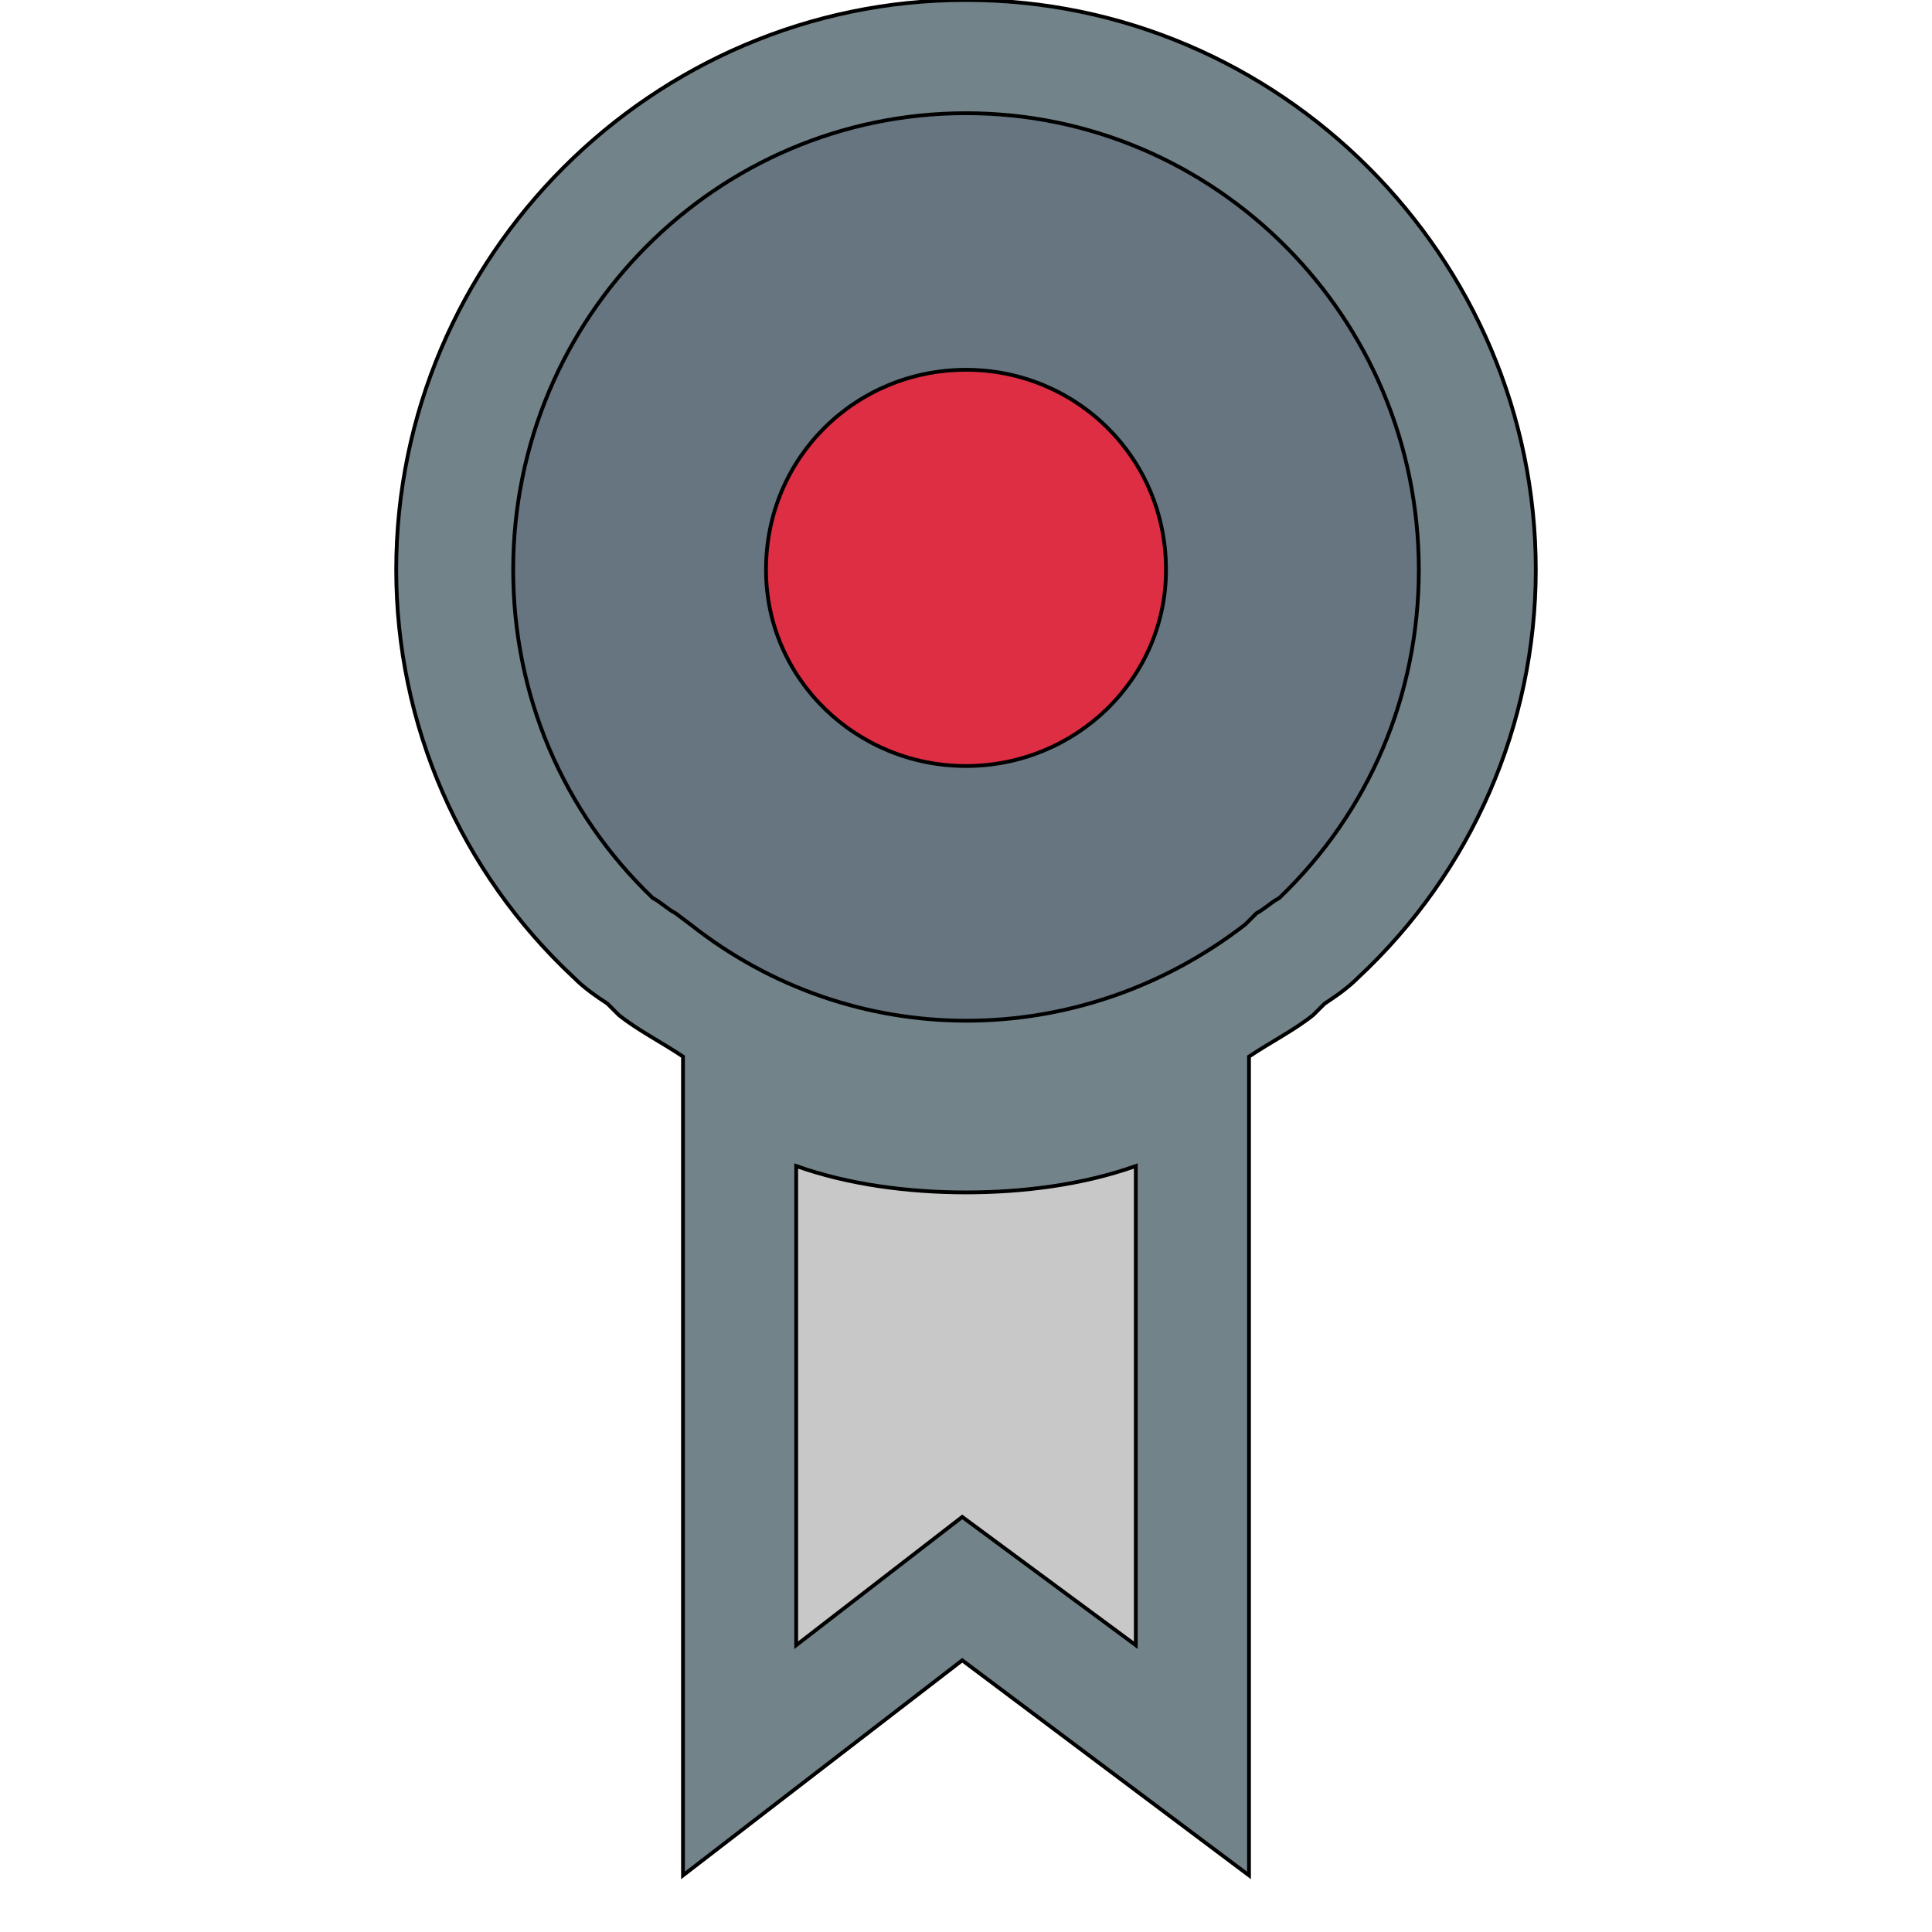
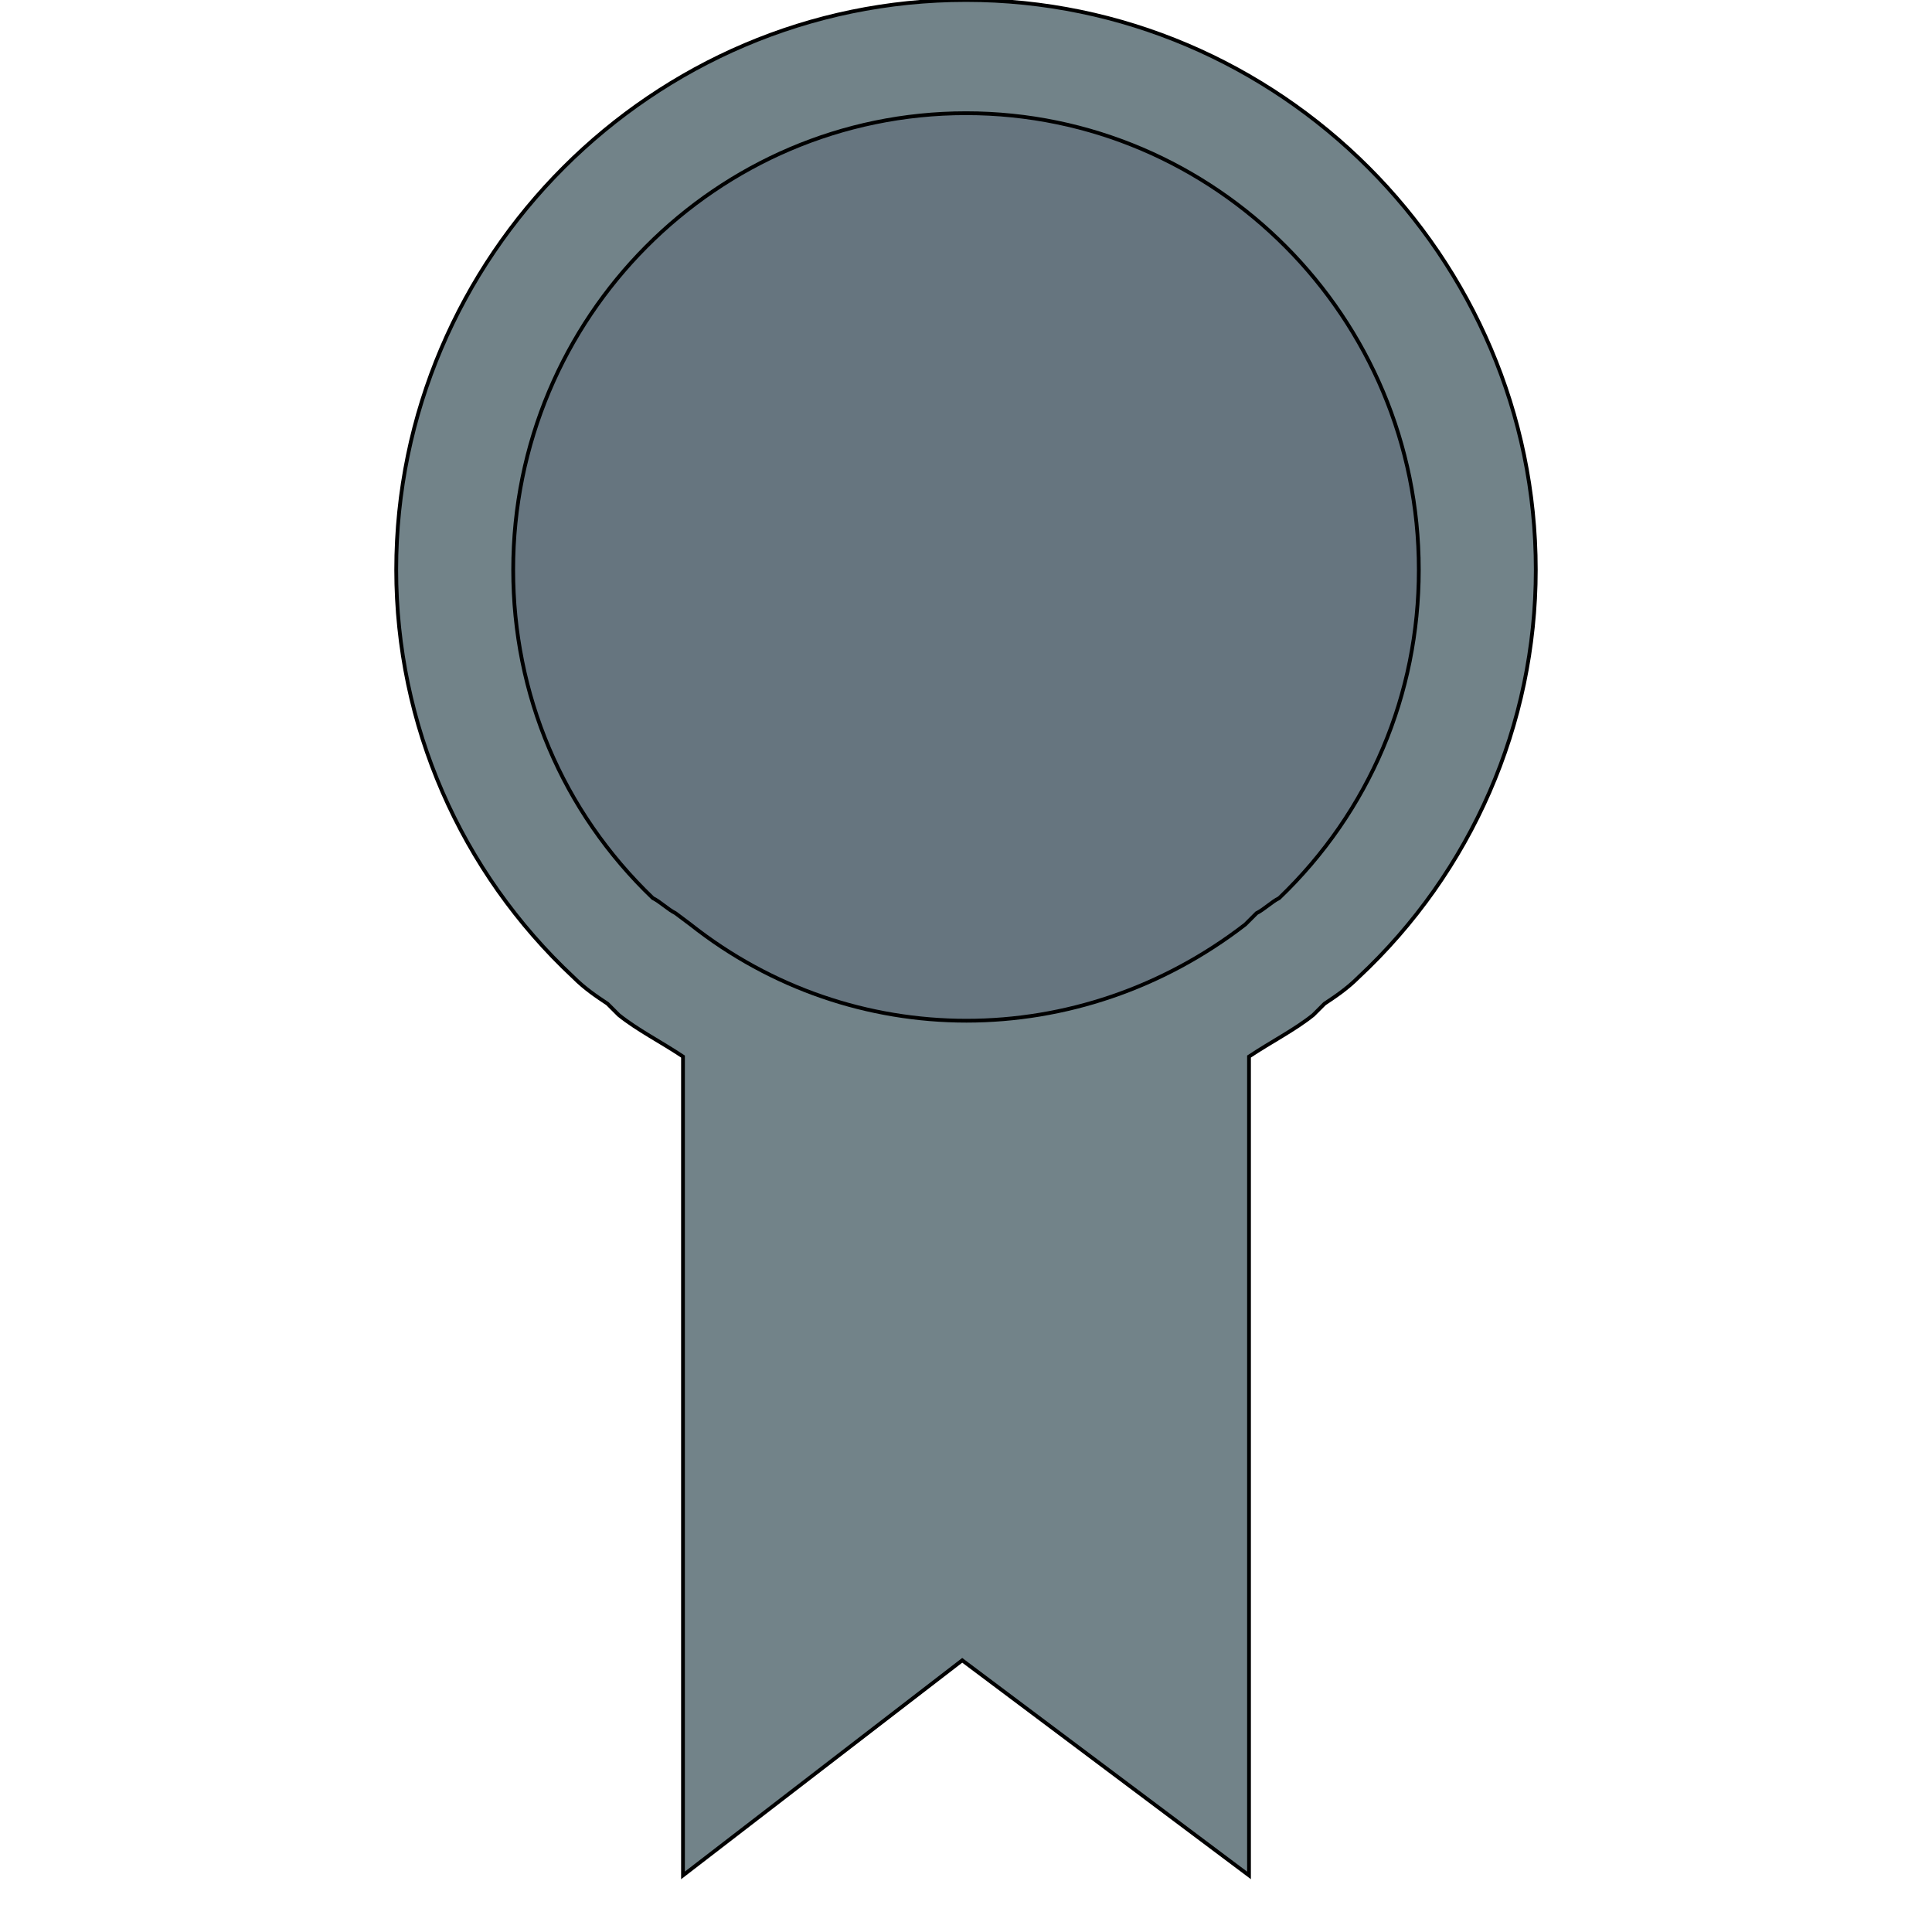
<svg xmlns="http://www.w3.org/2000/svg" id="th_the_medall-alt" width="100%" height="100%" version="1.1" preserveAspectRatio="xMidYMin slice" data-uid="the_medall-alt" data-keyword="the_medall-alt" viewBox="0 0 512 512" data-colors="[&quot;#728389&quot;,&quot;#66757f&quot;,&quot;#dd2e44&quot;,&quot;#c8c8c8&quot;]">
  <path id="th_the_medall-alt_0" d="M256 0C173 0 105 68 105 151C105 192 122 231 152 259C155 262 158 264 161 266L164 269C169 273 175 276 181 280L181 497L255 440L331 497L331 280C337 276 343 273 348 269L351 266C354 264 357 262 360 259C390 231 407 192 407 151C407 68 339 0 256 0Z " fill-rule="evenodd" fill="#728389" stroke-width="1" stroke="#000000" />
  <path id="th_the_medall-alt_2" d="M339 238C337 239 335 241 333 242L330 245C286 279 226 279 183 245L179 242C177 241 175 239 173 238C149 215 136 184 136 151C136 84 190 30 256 30C322 30 376 84 376 151C376 184 363 215 339 238Z " fill-rule="evenodd" fill="#66757f" stroke-width="1" stroke="#000000" />
-   <path id="th_the_medall-alt_3" d="M309 151C309 180 285 203 256 203C227 203 203 180 203 151C203 121 227 98 256 98C285 98 309 121 309 151Z " fill-rule="evenodd" fill="#dd2e44" stroke-width="1" stroke="#000000" />
-   <path id="th_the_medall-alt_1" d="M301 436L255 402L211 436L211 309C225 314 241 316 256 316C271 316 287 314 301 309Z " fill-rule="evenodd" fill="#c8c8c8" stroke-width="1" stroke="#000000" />
  <defs id="SvgjsDefs60053" />
</svg>